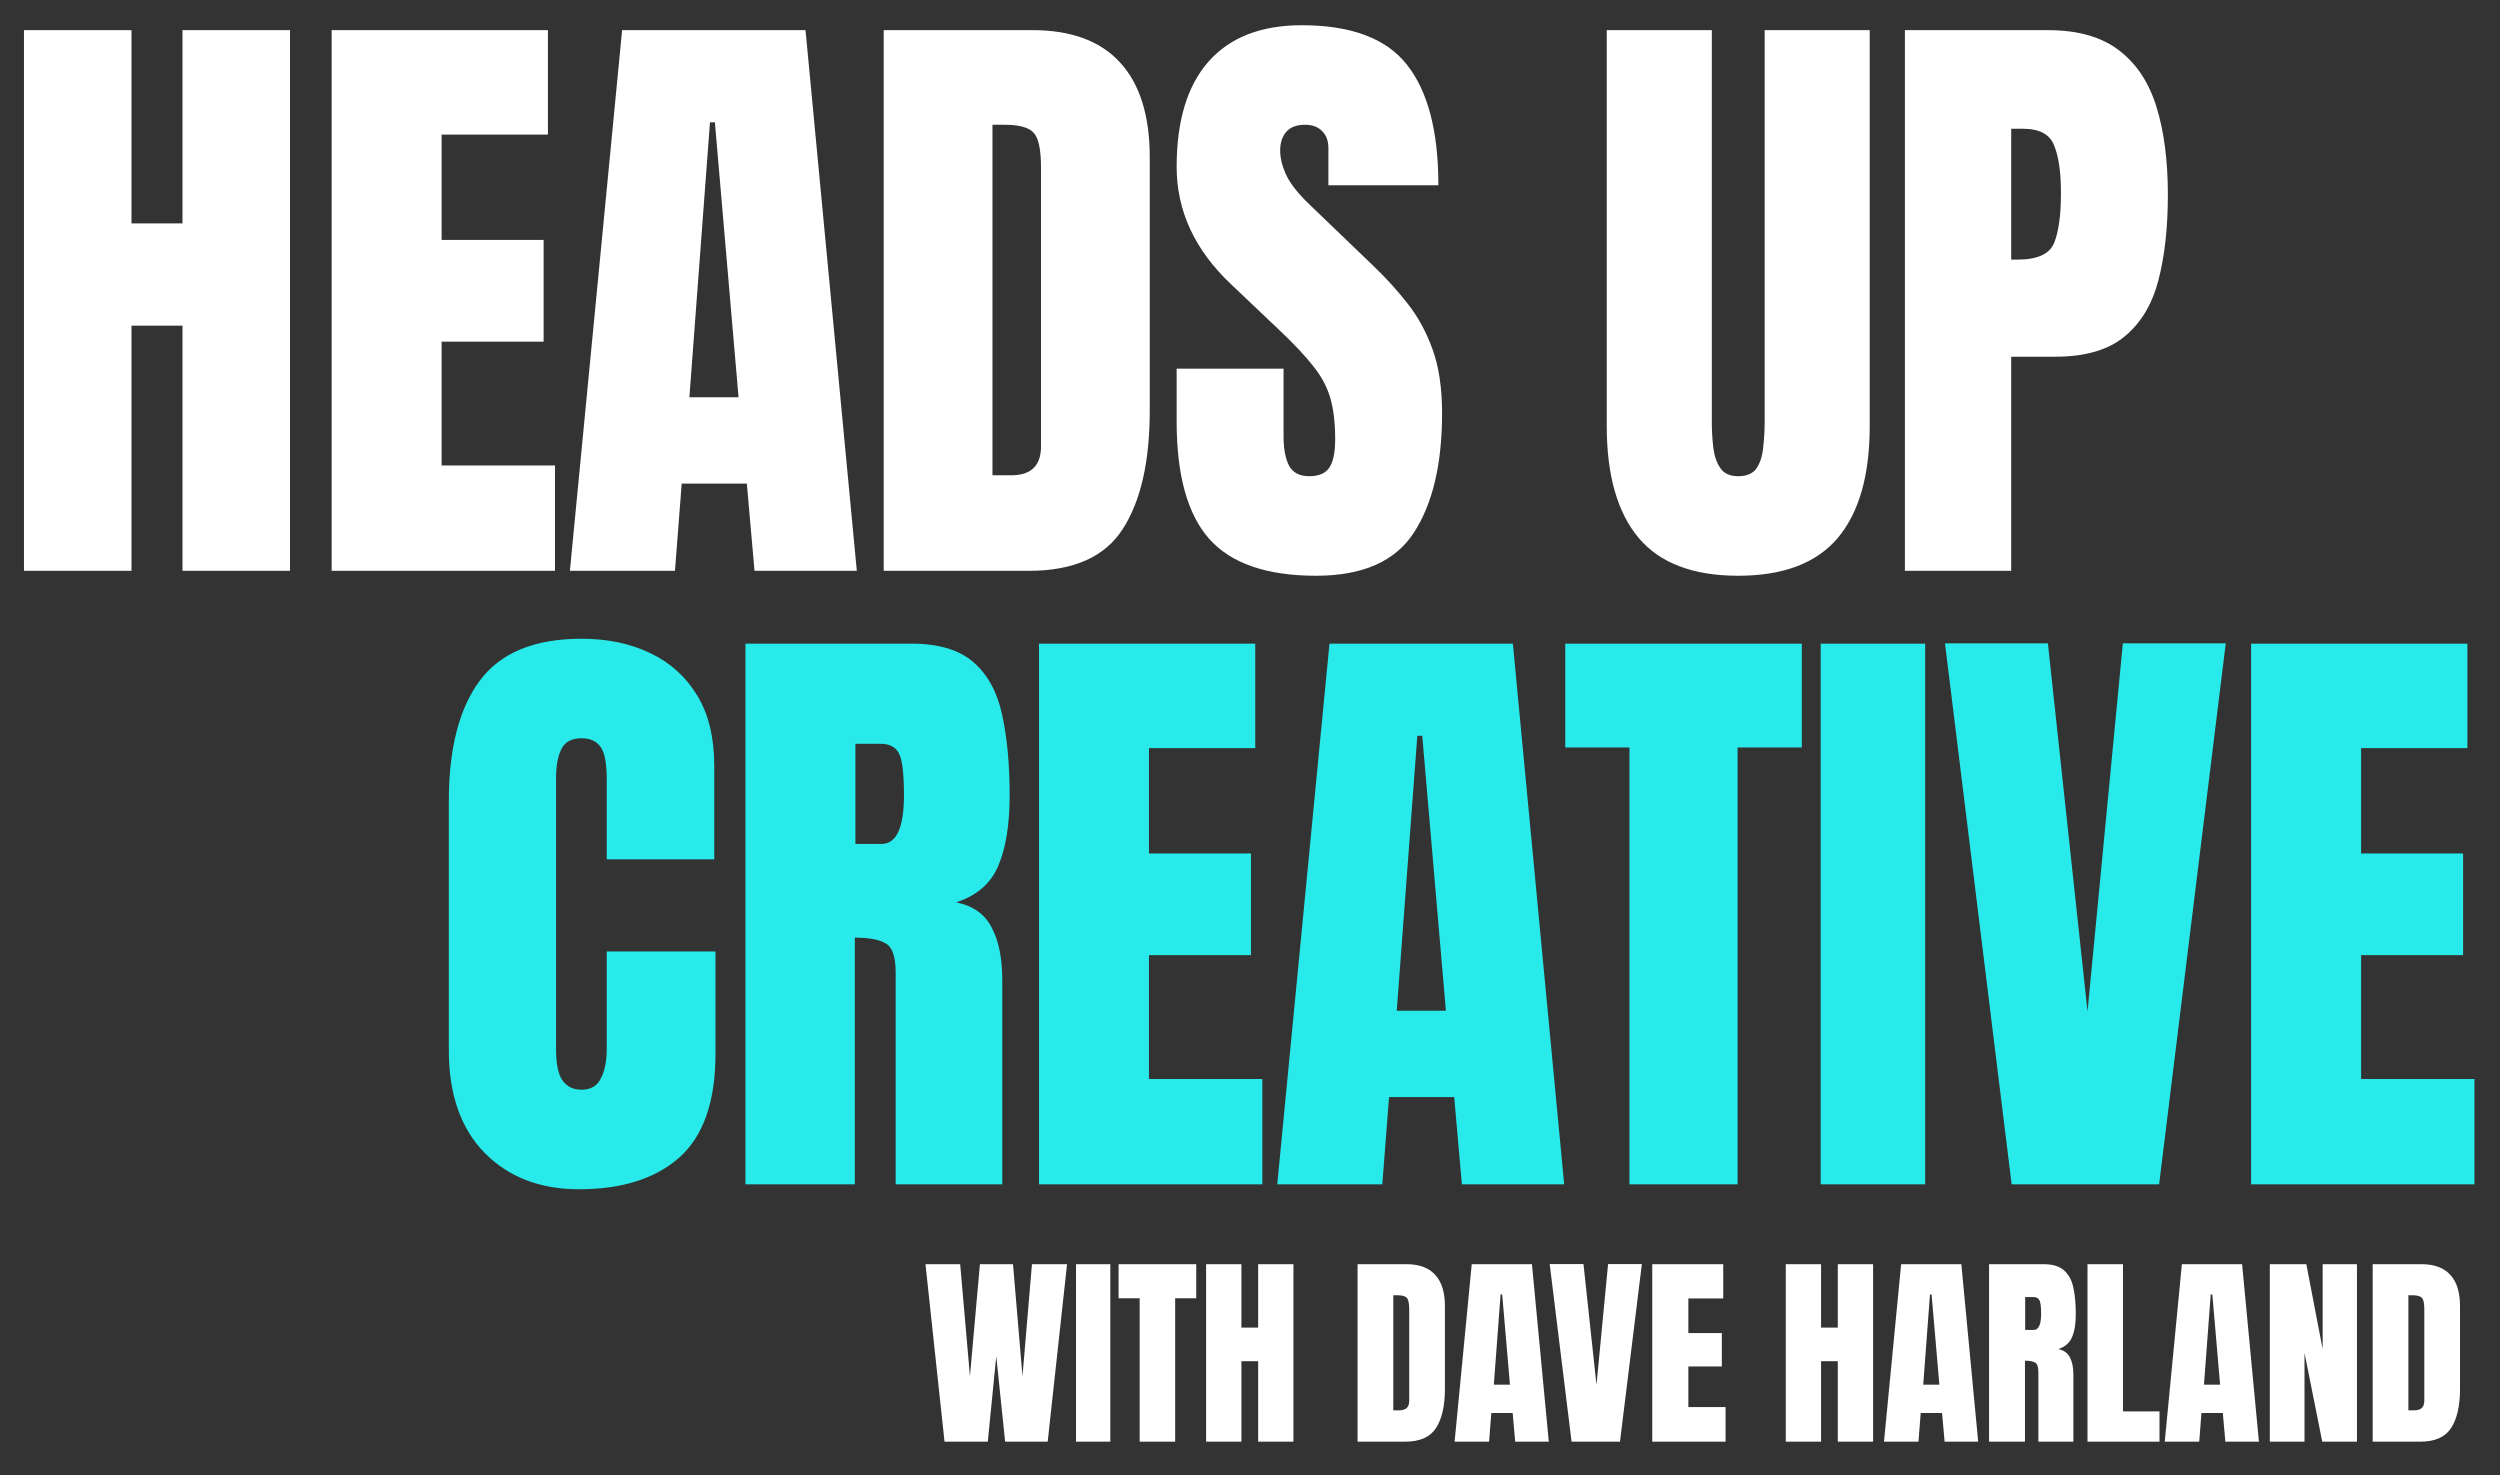
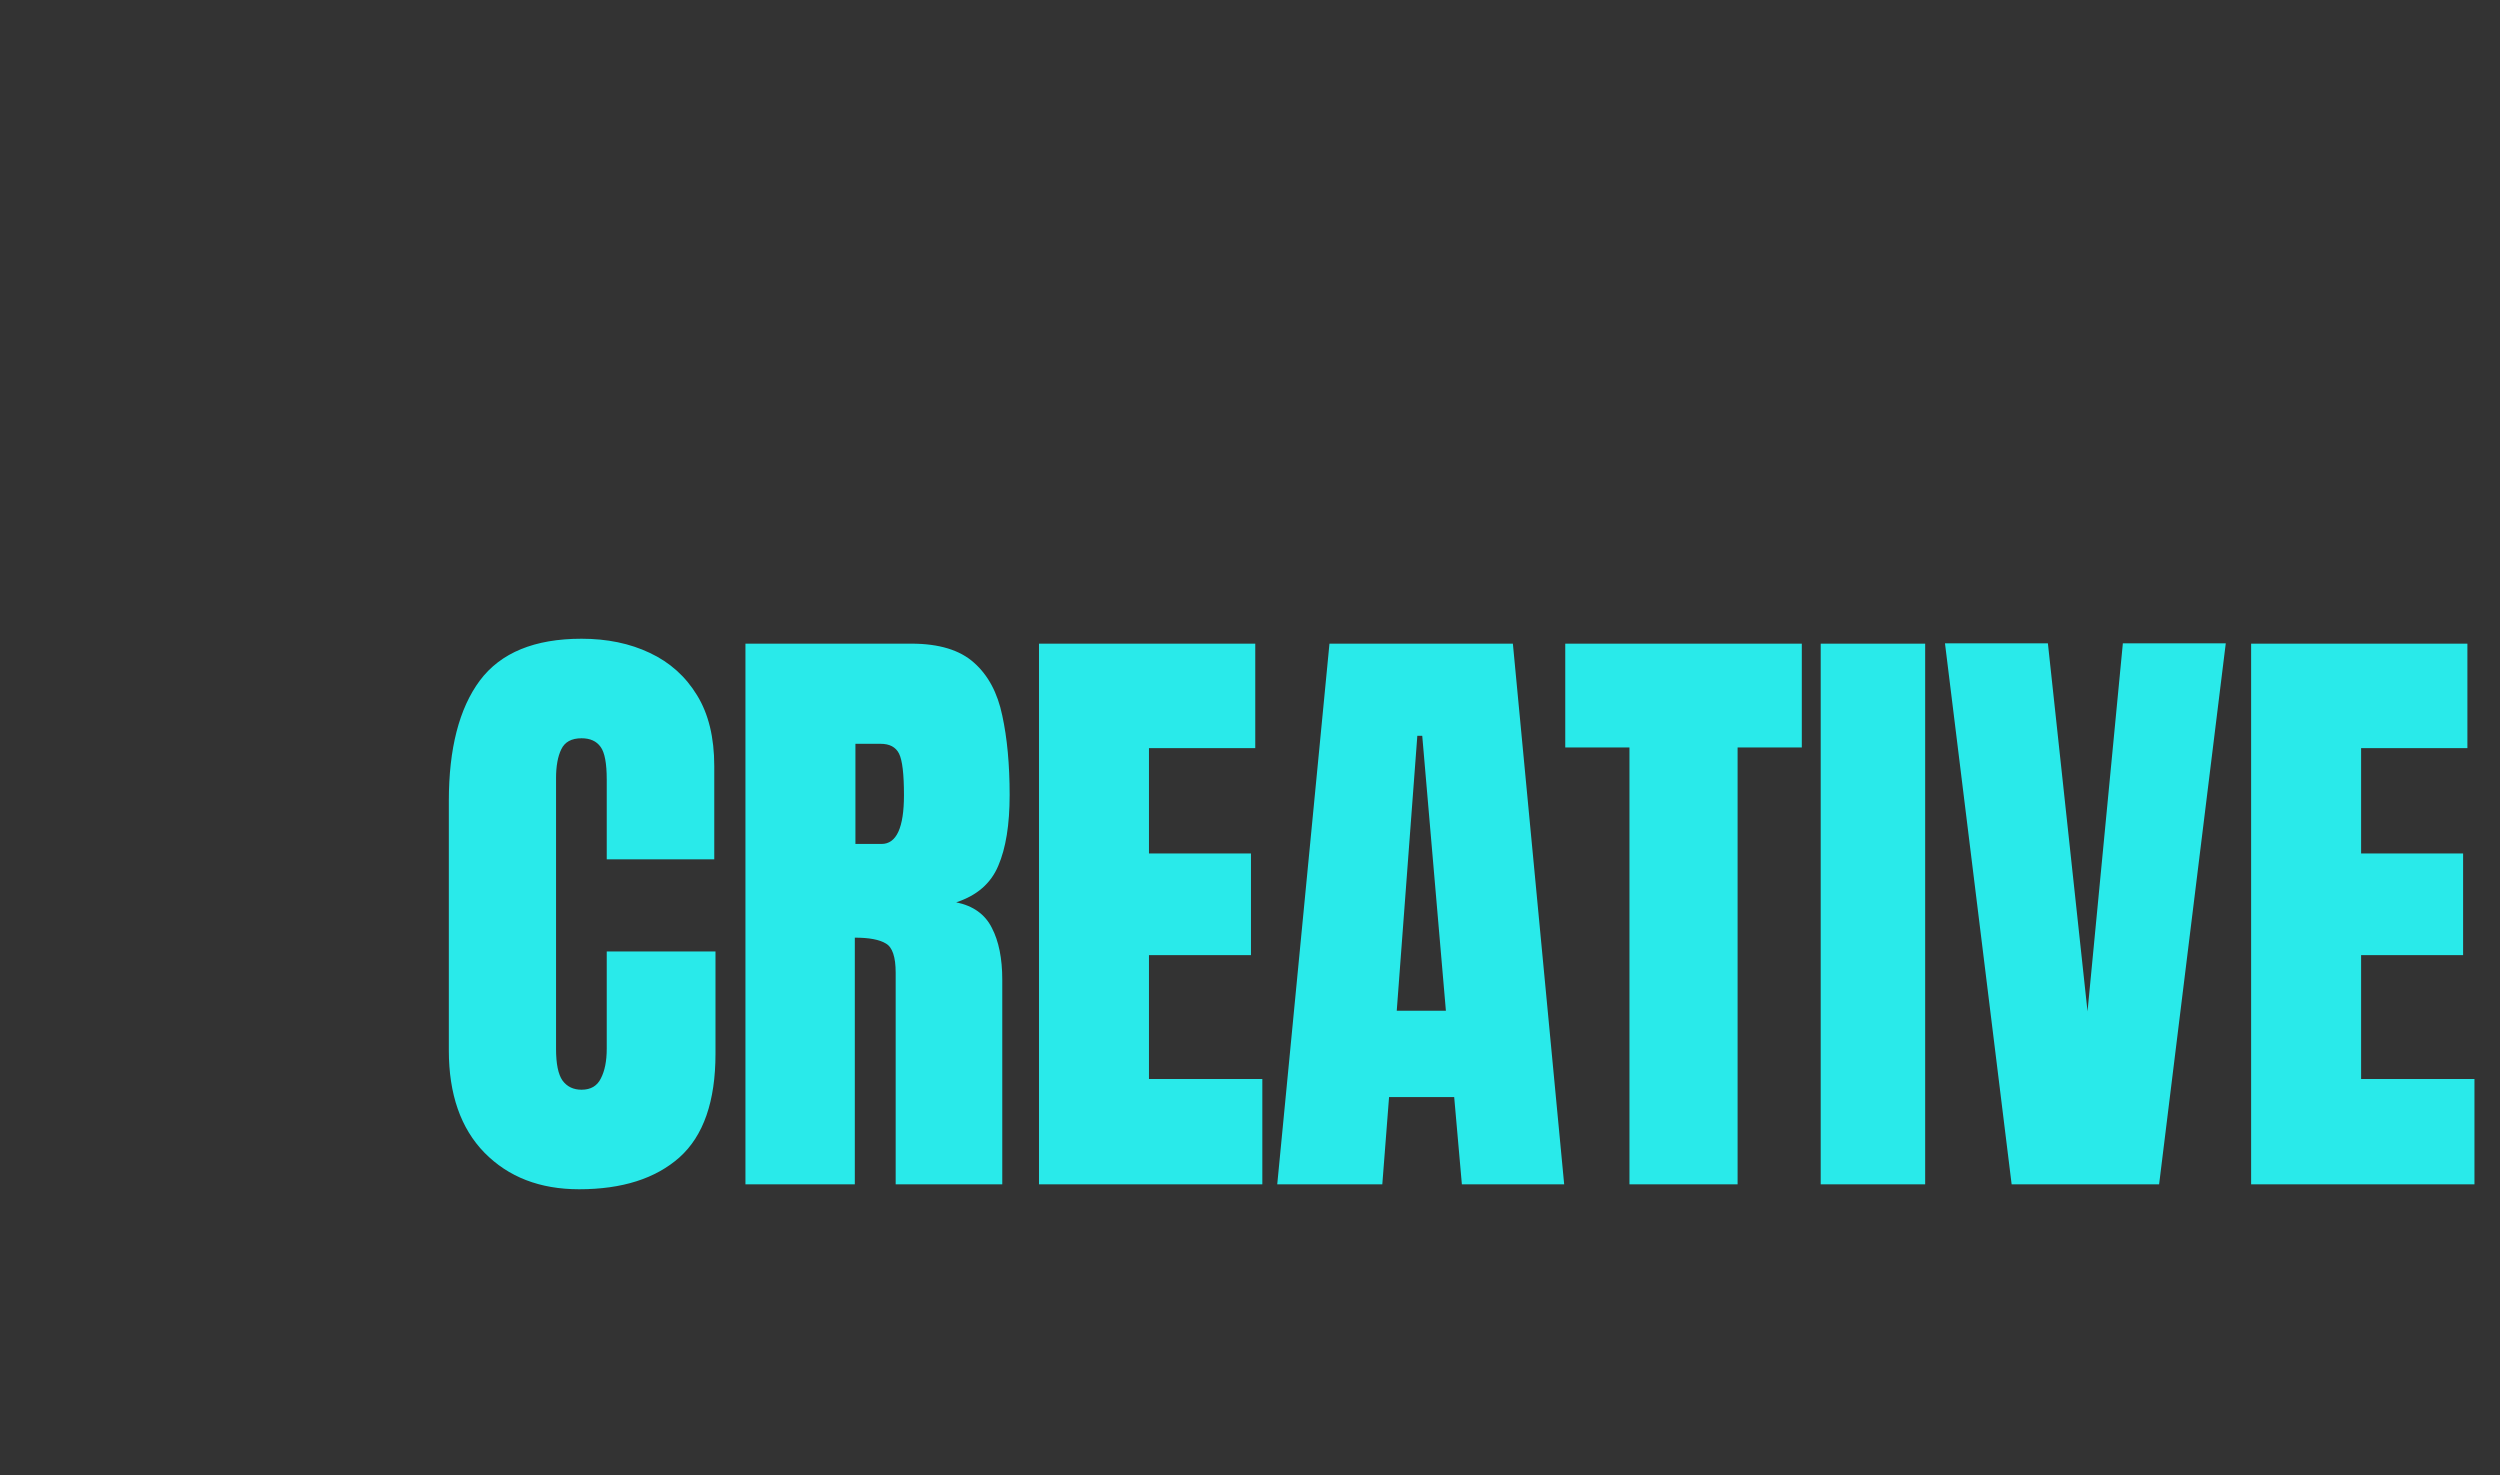
<svg xmlns="http://www.w3.org/2000/svg" width="600" height="354" viewBox="0 0 600 354" fill="none">
  <rect x="0" y="0" width="600" height="354" fill="#333333" stroke="none" />
-   <path d="M5.751 137V7.234H31.557V53.611H43.796V7.234H69.602V137H43.796V78.163H31.557V137H5.751ZM79.594 137V7.234H131.5V32.303H105.989V57.592H130.468V81.997H105.989V111.71H133.196V137H79.594ZM136.773 137L149.307 7.234H193.324L205.637 137H181.085L179.242 116.061H163.611L161.989 137H136.773ZM165.454 95.342H177.251L171.574 29.354H170.394L165.454 95.342ZM212.09 137V7.234H247.776C257.115 7.234 264.144 9.84 268.863 15.05C273.581 20.211 275.941 27.781 275.941 37.759V98.513C275.941 110.801 273.778 120.288 269.452 126.973C265.176 133.658 257.656 137 246.891 137H212.09ZM238.191 114.07H242.688C247.456 114.07 249.84 111.76 249.84 107.139V40.192C249.84 35.866 249.25 33.089 248.071 31.86C246.94 30.582 244.605 29.943 241.066 29.943H238.191V114.07ZM315.867 138.18C304.021 138.18 295.468 135.23 290.209 129.332C284.999 123.434 282.394 114.045 282.394 101.167V88.485H308.052V104.706C308.052 107.704 308.494 110.064 309.379 111.784C310.313 113.455 311.91 114.291 314.171 114.291C316.531 114.291 318.153 113.603 319.038 112.227C319.972 110.85 320.439 108.589 320.439 105.443C320.439 101.462 320.045 98.144 319.259 95.49C318.472 92.786 317.096 90.23 315.13 87.822C313.213 85.364 310.534 82.513 307.093 79.269L295.444 68.21C286.744 60.001 282.394 50.612 282.394 40.044C282.394 28.985 284.95 20.555 290.062 14.755C295.223 8.955 302.669 6.055 312.402 6.055C324.297 6.055 332.727 9.225 337.691 15.566C342.705 21.907 345.212 31.541 345.212 44.468H318.816V35.547C318.816 33.777 318.3 32.401 317.268 31.418C316.285 30.435 314.933 29.943 313.213 29.943C311.148 29.943 309.625 30.533 308.642 31.713C307.708 32.843 307.241 34.318 307.241 36.137C307.241 37.955 307.732 39.922 308.715 42.035C309.698 44.149 311.64 46.582 314.54 49.334L329.507 63.712C332.506 66.563 335.258 69.586 337.765 72.781C340.272 75.927 342.287 79.613 343.811 83.84C345.335 88.018 346.097 93.13 346.097 99.176C346.097 111.366 343.836 120.927 339.314 127.857C334.841 134.739 327.025 138.18 315.867 138.18ZM417.176 138.18C406.362 138.18 398.399 135.157 393.287 129.111C388.175 123.016 385.619 114.07 385.619 102.273V7.234H410.835V101.241C410.835 103.403 410.958 105.493 411.204 107.508C411.449 109.474 412.015 111.096 412.899 112.374C413.784 113.652 415.21 114.291 417.176 114.291C419.191 114.291 420.641 113.677 421.526 112.448C422.411 111.17 422.951 109.523 423.148 107.508C423.394 105.493 423.517 103.403 423.517 101.241V7.234H448.732V102.273C448.732 114.07 446.176 123.016 441.065 129.111C435.953 135.157 427.99 138.18 417.176 138.18ZM457.176 137V7.234H491.461C498.637 7.234 504.314 8.832 508.492 12.027C512.72 15.222 515.743 19.769 517.561 25.667C519.38 31.565 520.289 38.594 520.289 46.754C520.289 54.618 519.527 61.475 518.004 67.325C516.48 73.125 513.752 77.622 509.82 80.817C505.937 84.012 500.407 85.61 493.23 85.61H482.687V137H457.176ZM482.687 62.311H484.161C488.978 62.311 491.928 60.959 493.009 58.256C494.09 55.552 494.631 51.571 494.631 46.312C494.631 41.396 494.09 37.611 493.009 34.957C491.977 32.254 489.495 30.902 485.562 30.902H482.687V62.311Z" fill="white" />
-   <path d="M226.687 346L222.113 303.404H230.439L232.786 330.293L235.182 303.404H243.121L245.396 330.293L247.671 303.404H256.093L251.446 346H241.233L239.103 325.5L237.07 346H226.687ZM258.247 346V303.404H266.476V346H258.247ZM273.519 346V311.584H268.461V303.404H287.097V311.584H282.038V346H273.519ZM289.468 346V303.404H297.939V318.627H301.957V303.404H310.428V346H301.957V326.686H297.939V346H289.468ZM325.821 346V303.404H337.535C340.6 303.404 342.908 304.259 344.457 305.969C346.006 307.663 346.78 310.148 346.78 313.423V333.366C346.78 337.4 346.07 340.514 344.65 342.708C343.246 344.903 340.778 346 337.244 346H325.821ZM334.388 338.473H335.865C337.43 338.473 338.212 337.715 338.212 336.198V314.222C338.212 312.802 338.019 311.891 337.632 311.487C337.26 311.068 336.494 310.858 335.332 310.858H334.388V338.473ZM349.104 346L353.218 303.404H367.667L371.709 346H363.649L363.044 339.126H357.913L357.381 346H349.104ZM358.518 332.326H362.391L360.527 310.664H360.14L358.518 332.326ZM377.178 346L371.926 303.379H380.034L383.156 332.374L385.94 303.379H394.048L388.796 346H377.178ZM396.54 346V303.404H413.579V311.632H405.205V319.934H413.24V327.945H405.205V337.699H414.136V346H396.54ZM428.585 346V303.404H437.055V318.627H441.073V303.404H449.544V346H441.073V326.686H437.055V346H428.585ZM452.158 346L456.272 303.404H470.721L474.763 346H466.704L466.098 339.126H460.968L460.435 346H452.158ZM461.573 332.326H465.445L463.581 310.664H463.194L461.573 332.326ZM477.377 346V303.404H490.446C492.624 303.404 494.27 303.904 495.384 304.904C496.497 305.888 497.239 307.276 497.61 309.067C497.997 310.842 498.191 312.931 498.191 315.335C498.191 317.659 497.893 319.514 497.296 320.902C496.715 322.29 495.609 323.25 493.98 323.782C495.319 324.056 496.255 324.726 496.787 325.791C497.336 326.84 497.61 328.203 497.61 329.881V346H489.212V329.324C489.212 328.082 488.954 327.316 488.437 327.025C487.937 326.719 487.122 326.565 485.993 326.565V346H477.377ZM486.041 319.184H488.099C489.276 319.184 489.865 317.901 489.865 315.335C489.865 313.674 489.736 312.584 489.478 312.068C489.22 311.552 488.736 311.294 488.026 311.294H486.041V319.184ZM500.999 346V303.404H509.518V338.739H518.279V346H500.999ZM519.538 346L523.652 303.404H538.101L542.143 346H534.083L533.478 339.126H528.347L527.815 346H519.538ZM528.952 332.326H532.825L530.961 310.664H530.574L528.952 332.326ZM544.757 346V303.404H553.518L557.439 323.806V303.404H565.668V346H557.342L553.082 324.702V346H544.757ZM569.443 346V303.404H581.157C584.223 303.404 586.53 304.259 588.079 305.969C589.628 307.663 590.403 310.148 590.403 313.423V333.366C590.403 337.4 589.693 340.514 588.273 342.708C586.869 344.903 584.4 346 580.867 346H569.443ZM578.011 338.473H579.487C581.052 338.473 581.835 337.715 581.835 336.198V314.222C581.835 312.802 581.641 311.891 581.254 311.487C580.883 311.068 580.117 310.858 578.955 310.858H578.011V338.473Z" fill="white" />
  <path d="M138.98 285.422C129.592 285.422 122.022 282.497 116.271 276.648C110.57 270.799 107.719 262.615 107.719 252.096V192.227C107.719 179.643 110.201 170.009 115.166 163.324C120.179 156.639 128.314 153.297 139.57 153.297C145.715 153.297 151.171 154.427 155.938 156.688C160.756 158.95 164.54 162.341 167.293 166.863C170.046 171.336 171.422 176.989 171.422 183.821V206.235H145.616V187.065C145.616 183.182 145.125 180.577 144.142 179.25C143.159 177.874 141.635 177.186 139.57 177.186C137.162 177.186 135.54 178.07 134.704 179.84C133.868 181.56 133.451 183.87 133.451 186.771V251.727C133.451 255.315 133.967 257.847 134.999 259.321C136.08 260.796 137.604 261.533 139.57 261.533C141.782 261.533 143.331 260.624 144.215 258.805C145.149 256.986 145.616 254.627 145.616 251.727V228.354H171.717V252.907C171.717 264.31 168.841 272.593 163.09 277.754C157.339 282.866 149.303 285.422 138.98 285.422ZM178.907 284.242V154.477H218.721C225.357 154.477 230.371 156 233.762 159.048C237.154 162.046 239.415 166.273 240.546 171.729C241.725 177.136 242.315 183.502 242.315 190.826C242.315 197.904 241.406 203.556 239.587 207.784C237.818 212.011 234.451 214.936 229.486 216.558C233.566 217.393 236.417 219.433 238.039 222.677C239.71 225.872 240.546 230.026 240.546 235.138V284.242H214.961V233.442C214.961 229.657 214.175 227.322 212.602 226.438C211.078 225.504 208.596 225.037 205.155 225.037V284.242H178.907ZM205.302 202.549H211.57C215.158 202.549 216.952 198.641 216.952 190.826C216.952 185.763 216.559 182.445 215.772 180.872C214.986 179.299 213.511 178.513 211.348 178.513H205.302V202.549ZM249.358 284.242V154.477H301.264V179.545H275.753V204.834H300.232V229.239H275.753V258.953H302.96V284.242H249.358ZM306.537 284.242L319.072 154.477H363.089L375.402 284.242H350.849L349.006 263.303H333.375L331.753 284.242H306.537ZM335.219 242.584H347.015L341.338 176.596H340.158L335.219 242.584ZM391.071 284.242V179.397H375.661V154.477H432.434V179.397H417.024V284.242H391.071ZM436.97 284.242V154.477H462.038V284.242H436.97ZM482.794 284.242L466.795 154.403H491.495L501.006 242.732L509.485 154.403H534.185L518.185 284.242H482.794ZM540.269 284.242V154.477H592.175V179.545H566.664V204.834H591.143V229.239H566.664V258.953H593.871V284.242H540.269Z" fill="#29EAEA" />
</svg>